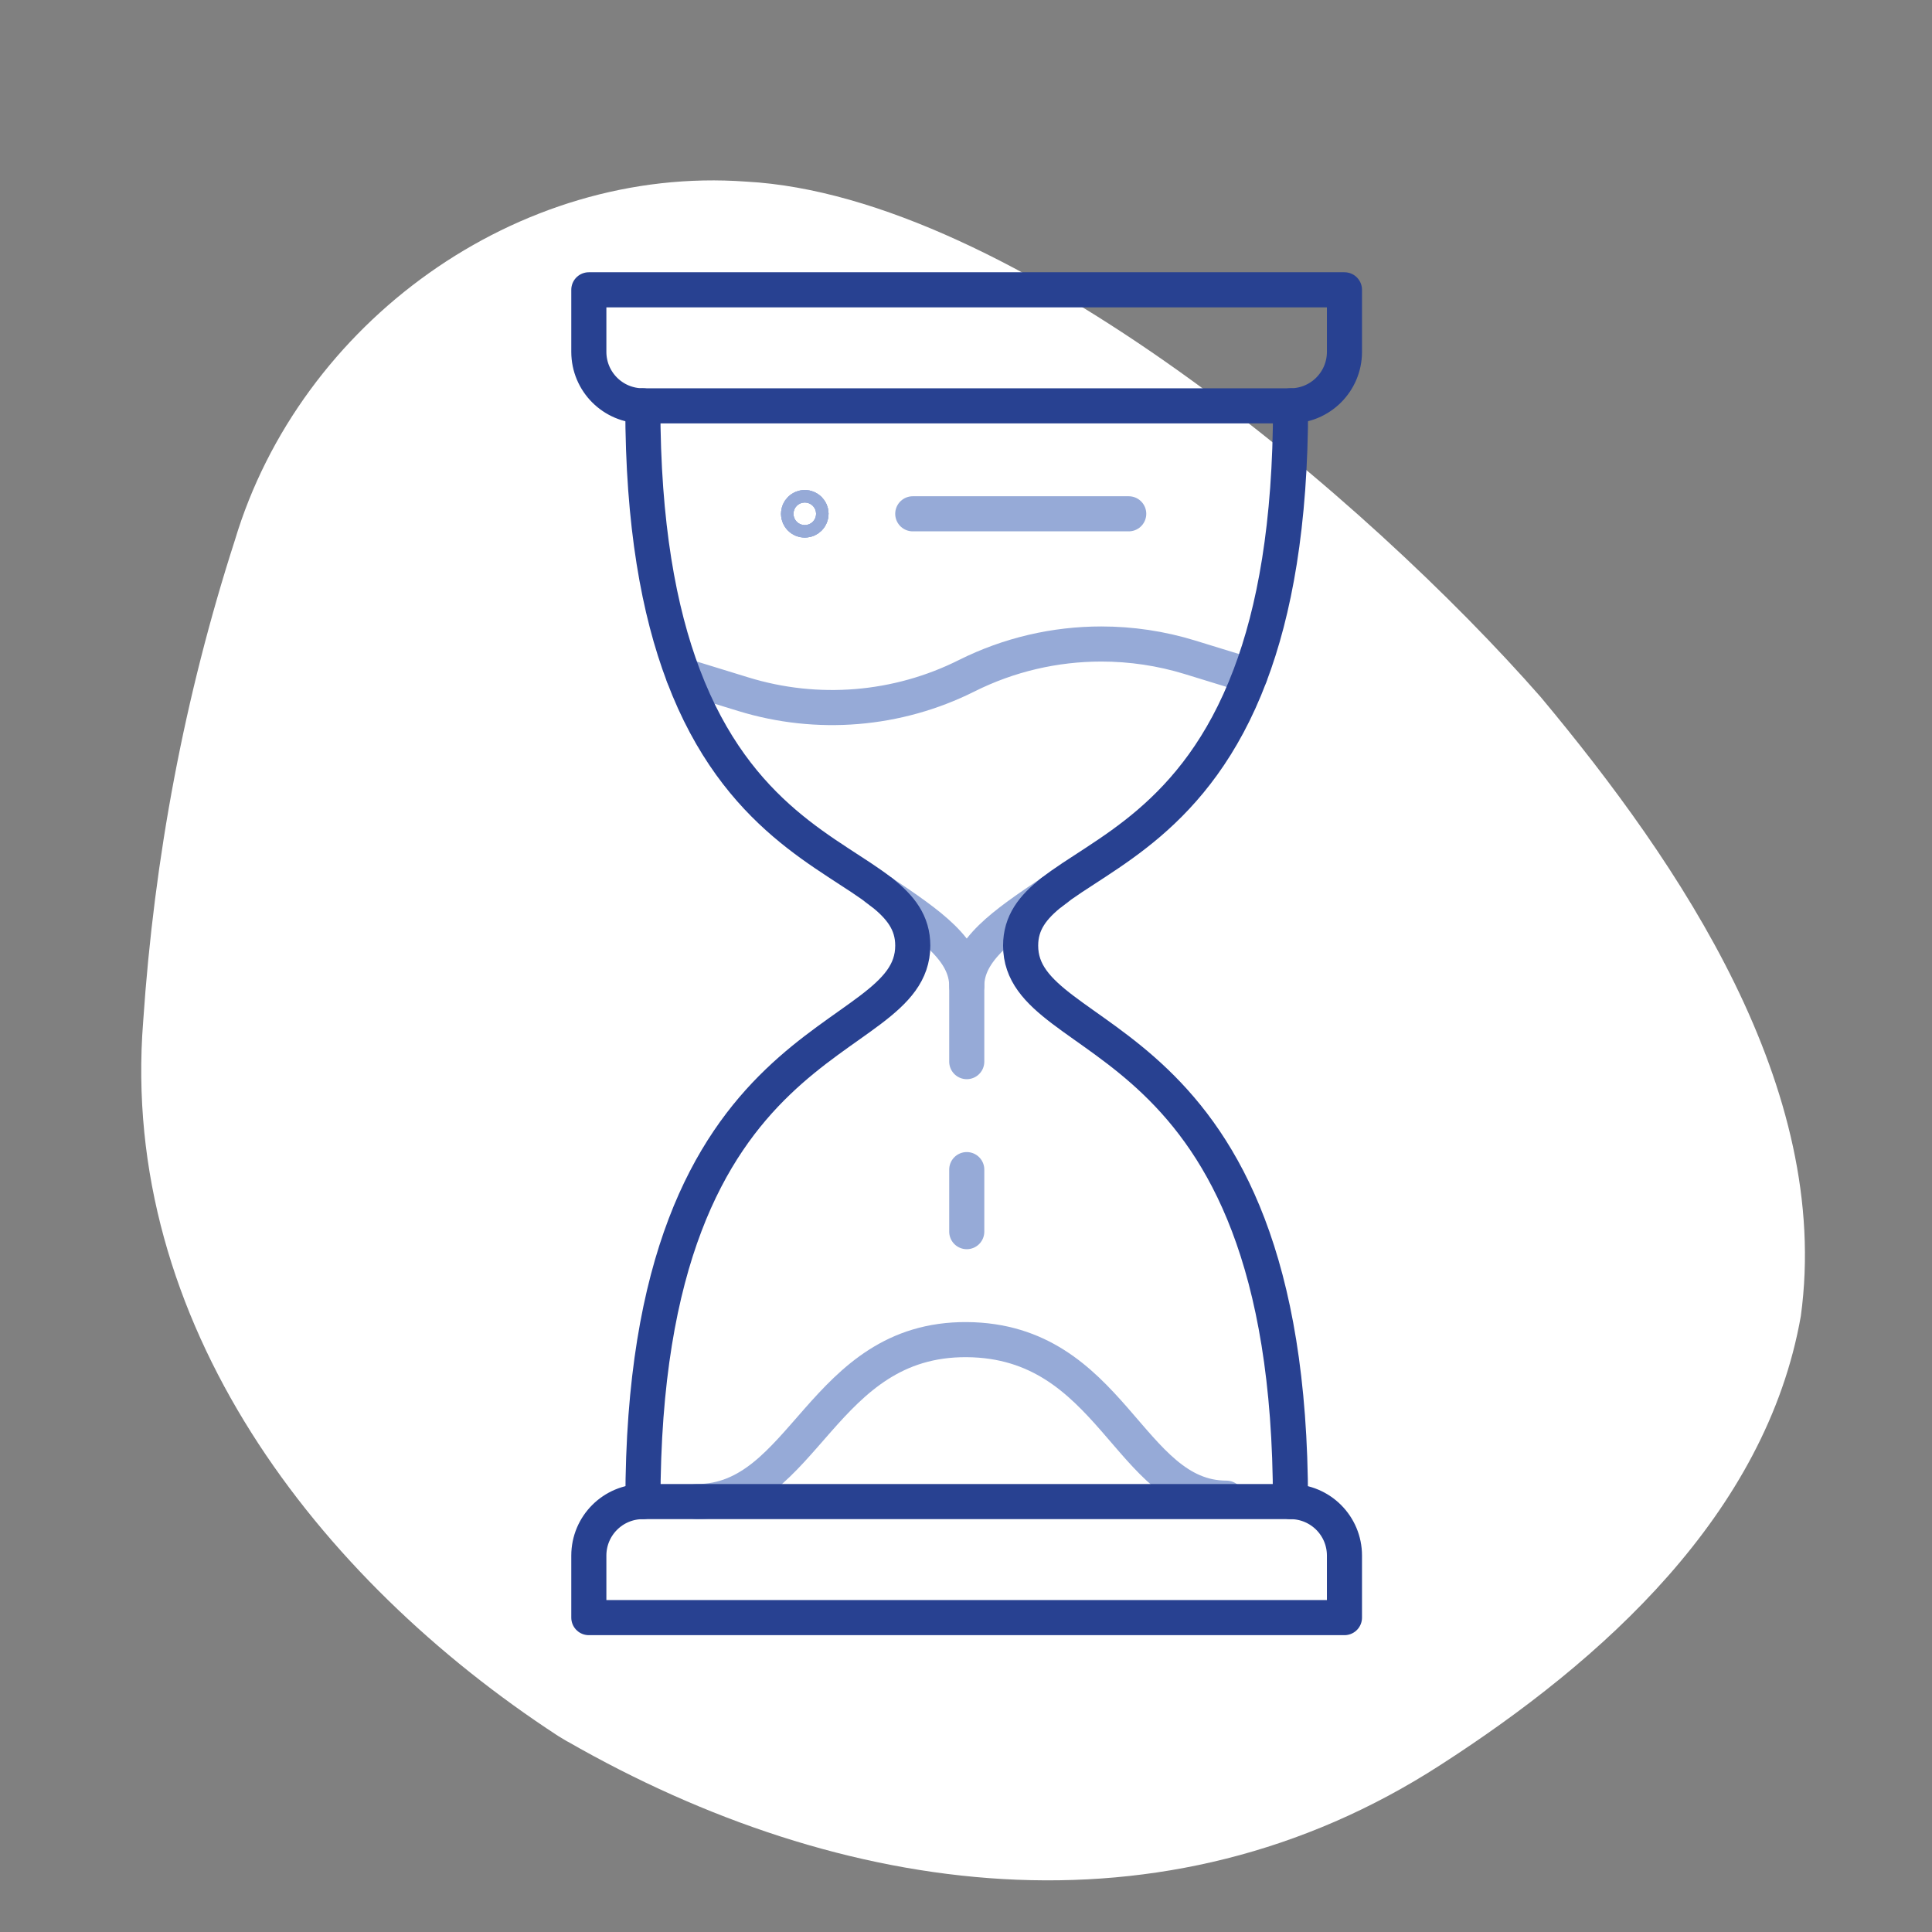
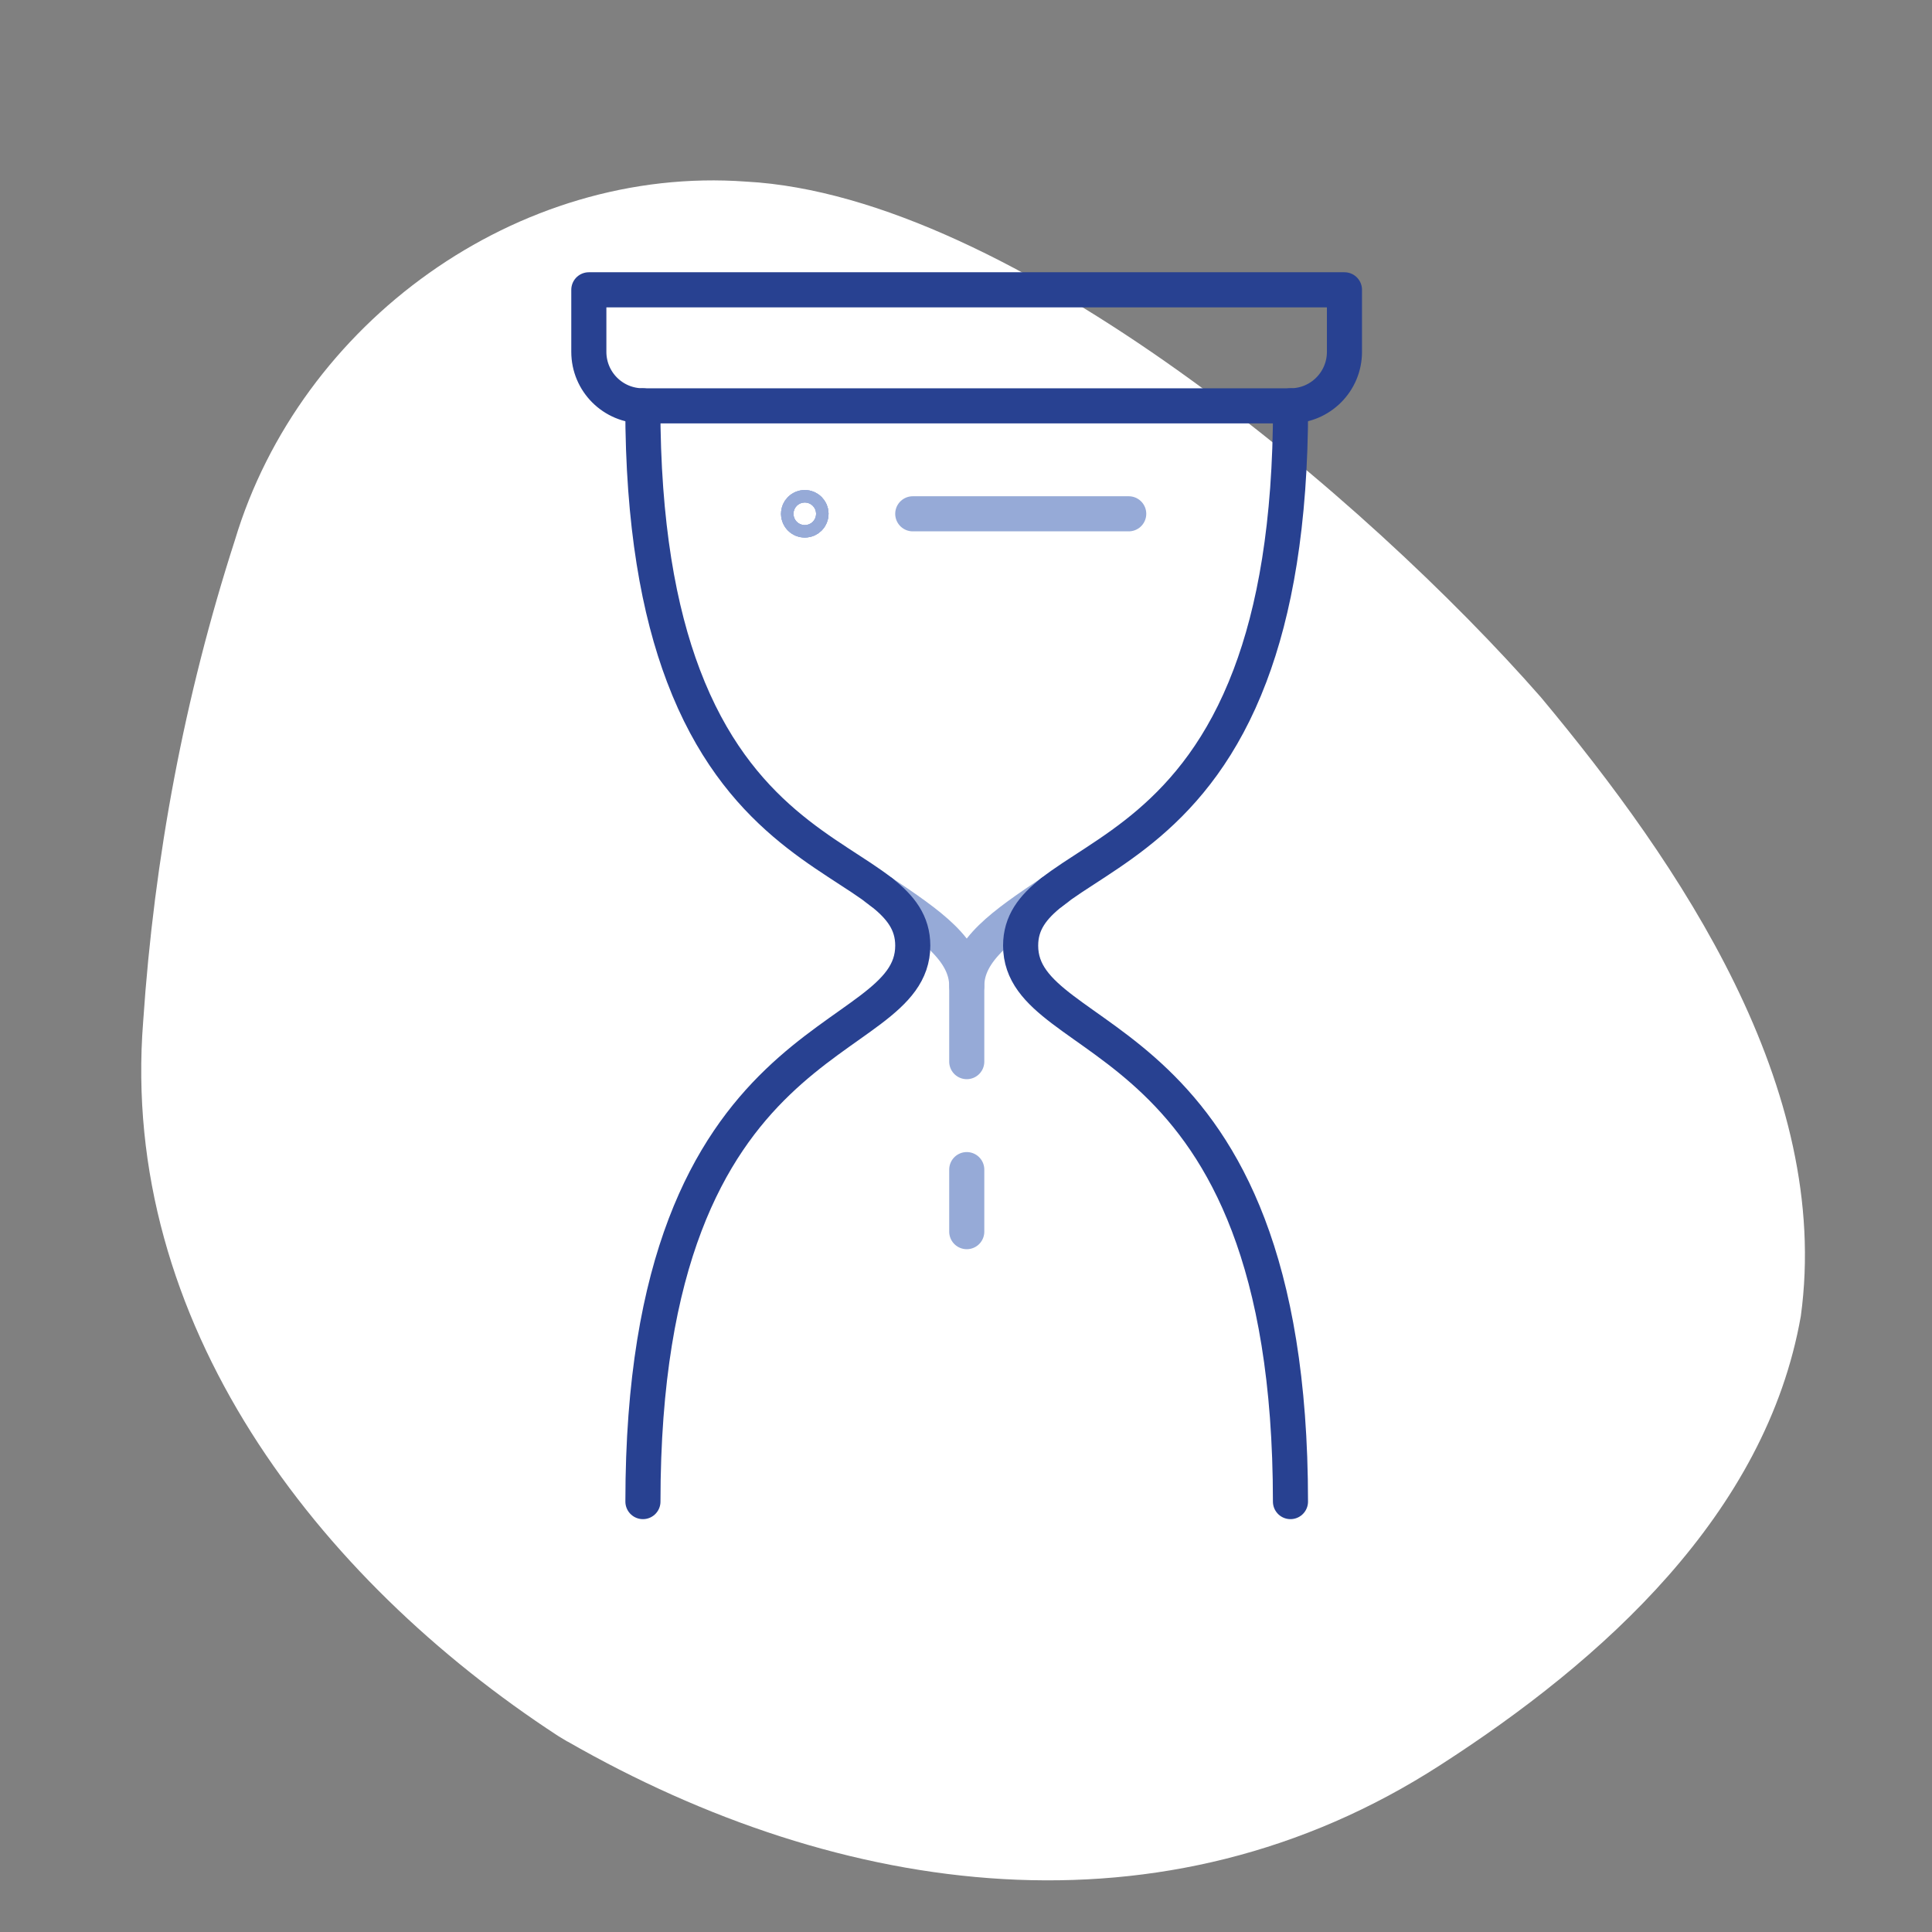
<svg xmlns="http://www.w3.org/2000/svg" width="180" height="180" viewBox="0 0 180 180">
  <rect x="0" y="0" width="180" height="180" fill="#808080" stroke="none" />
  <g id="Blob">
    <path d="M52.87,162.26c-.29-.18-.58-.35-.88-.53-22.46-14.66-40.87-38.52-38.65-66.57,1.03-15.27,3.84-30.25,8.54-44.82,6.08-20.28,26.3-34.98,47.63-33.42,24.82,1.33,58.02,29.75,74.05,48.04,12.99,15.57,27.12,36.39,24.22,57.65-3.24,18.47-18.51,32.13-33.58,41.83-25.73,16.63-55.81,12.44-81.33-2.19Z" style="fill:#fff; stroke-width:0px;" />
  </g>
  <g id="Work">
    <path id="path2793" d="M74.98,47.29c.32,0,.58.26.58.58s-.26.58-.58.58-.58-.26-.58-.58.26-.58.58-.58" style="fill:none; stroke:#96aad7; stroke-miterlimit:10; stroke-width:3.27px;" />
    <path id="path2793-2" d="M74.98,47.29c.32,0,.58.26.58.58s-.26.58-.58.58-.58-.26-.58-.58.26-.58.58-.58" style="fill:none; stroke:#96aad7; stroke-miterlimit:10; stroke-width:3.27px;" />
    <path id="path2805" d="M85.04,47.87h20.12" style="fill:none; stroke:#96aad7; stroke-linecap:round; stroke-linejoin:round; stroke-width:3.27px;" />
-     <path id="path2809" d="M64.92,139.9c10.06,0,11.6-15.17,25.14-15.09,13.54.09,15.09,14.77,24.2,14.77" style="fill:none; stroke:#96aad7; stroke-linecap:round; stroke-linejoin:round; stroke-width:3.27px;" />
    <path id="path2813" d="M90.07,114.75v-5.78" style="fill:none; stroke:#96aad7; stroke-linecap:round; stroke-linejoin:round; stroke-width:3.27px;" />
-     <path id="path2817" d="M63.67,62.96l5.59,1.72c6.9,2.12,14.35,1.51,20.8-1.72,3.93-1.97,8.23-2.96,12.55-2.96,2.78,0,5.56.41,8.26,1.24l5.59,1.72" style="fill:none; stroke:#96aad7; stroke-linecap:round; stroke-linejoin:round; stroke-width:3.27px;" />
    <path id="path2837" d="M90.07,91.87c0-3.38-3.41-5.72-7.94-8.76,0,0,0,0,0,0-.15-.1-.29-.2-.44-.29" style="fill:none; stroke:#96aad7; stroke-linecap:round; stroke-linejoin:round; stroke-width:3.27px;" />
    <path id="path2841" d="M90.07,98.91v-7.04c0-3.38,3.41-5.72,7.94-8.76,0,0,0,0,0,0,.15-.1.29-.2.44-.29" style="fill:none; stroke:#96aad7; stroke-linecap:round; stroke-linejoin:round; stroke-width:3.27px;" />
    <path id="path2793-3" d="M74.98,47.29c.32,0,.58.26.58.58s-.26.58-.58.58-.58-.26-.58-.58.26-.58.58-.58" style="fill:#fff; stroke:#96aad7; stroke-miterlimit:10; stroke-width:3.27px;" />
    <path id="path2797" d="M120.24,37.81h-60.35c-2.78,0-5.03-2.25-5.03-5.03v-5.78h70.4v5.78c0,2.78-2.25,5.03-5.03,5.03Z" style="fill:none; stroke:#284191; stroke-linecap:round; stroke-linejoin:round; stroke-width:3.27px;" />
-     <path id="path2801" d="M120.24,139.9h-60.35c-2.78,0-5.03,2.25-5.03,5.03v5.78h70.4v-5.78c0-2.78-2.25-5.03-5.03-5.03Z" style="fill:none; stroke:#284191; stroke-linecap:round; stroke-linejoin:round; stroke-width:3.27px;" />
    <path id="path2821" d="M82.13,83.12c1.78,1.4,2.91,2.85,2.91,4.98,0,10.06-25.14,6.54-25.14,51.8" style="fill:none; stroke:#284191; stroke-linecap:round; stroke-linejoin:round; stroke-width:3.27px;" />
    <path id="path2825" d="M59.89,37.81c0,11.07,1.5,19.13,3.78,25.14,5.05,13.35,13.89,16.57,18.45,20.16" style="fill:none; stroke:#284191; stroke-linecap:round; stroke-linejoin:round; stroke-width:3.27px;" />
    <path id="path2829" d="M98,83.12c-1.78,1.4-2.91,2.85-2.91,4.98,0,10.06,25.14,6.54,25.14,51.8" style="fill:none; stroke:#284191; stroke-linecap:round; stroke-linejoin:round; stroke-width:3.27px;" />
    <path id="path2833" d="M120.24,37.81c0,11.07-1.5,19.13-3.78,25.14-5.05,13.35-13.89,16.57-18.45,20.16" style="fill:none; stroke:#284191; stroke-linecap:round; stroke-linejoin:round; stroke-width:3.27px;" />
  </g>
</svg>